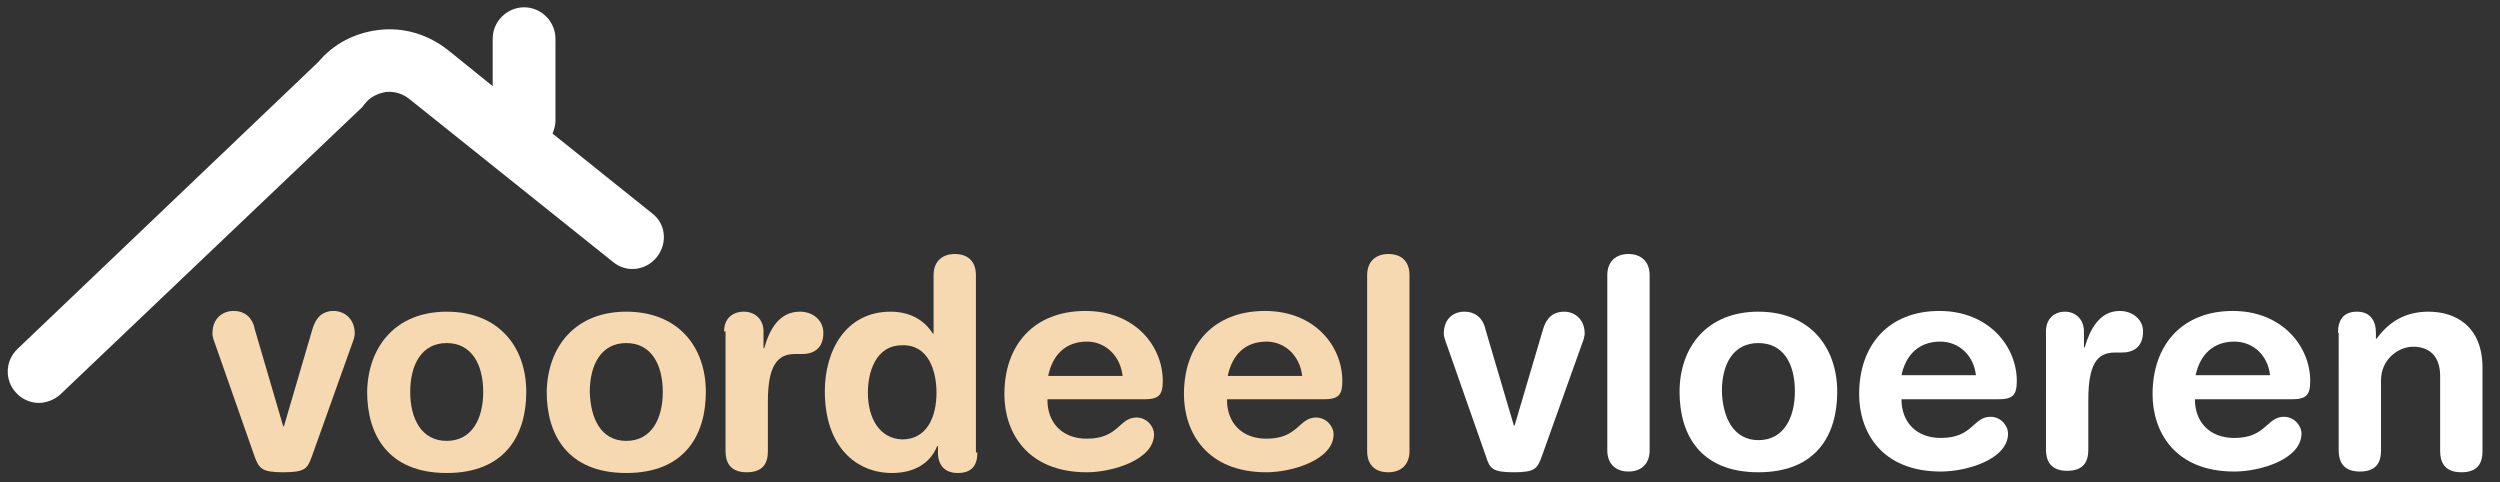
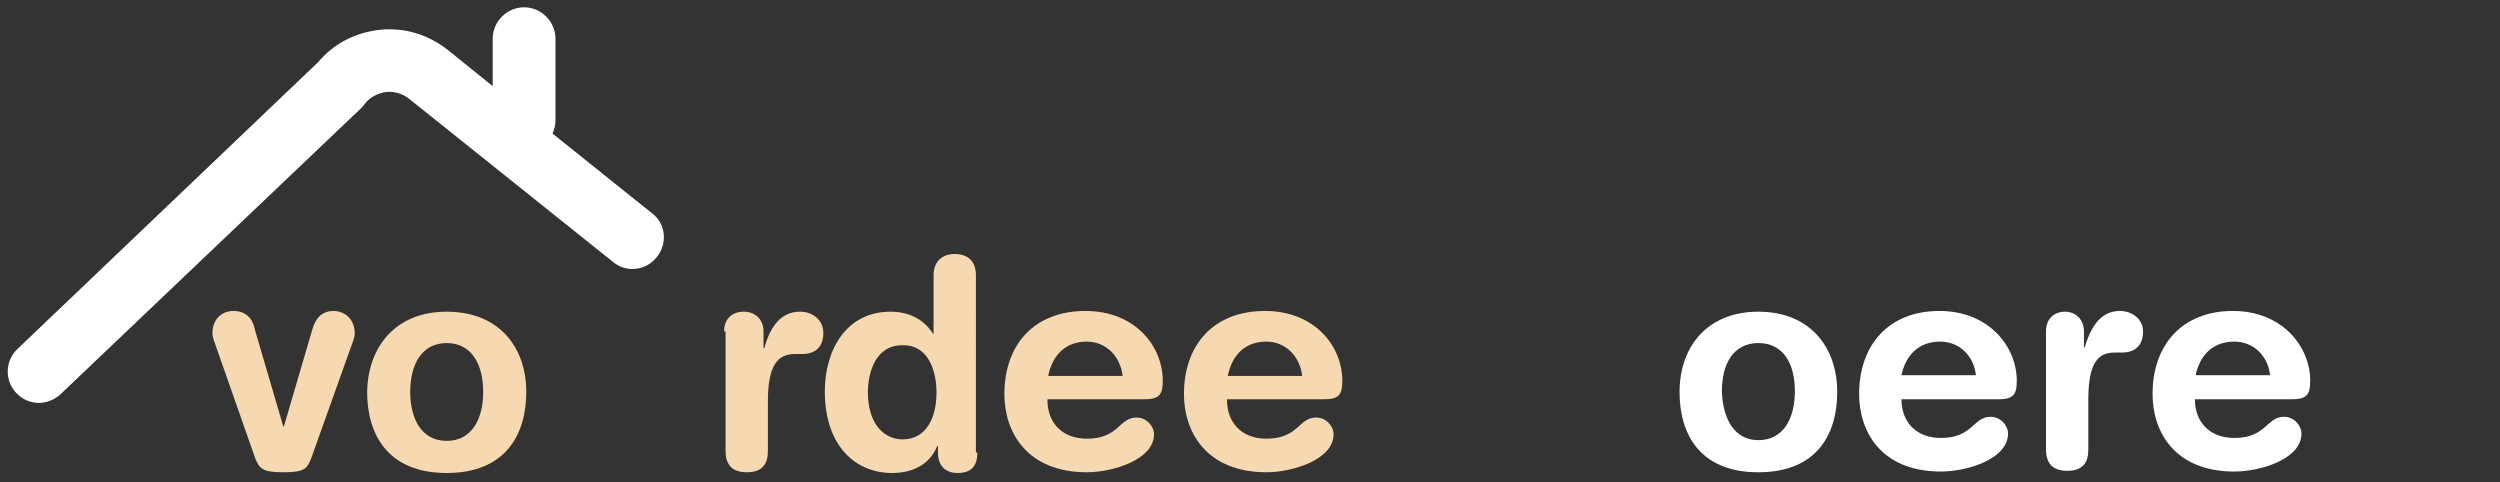
<svg xmlns="http://www.w3.org/2000/svg" xmlns:ns1="http://sodipodi.sourceforge.net/DTD/sodipodi-0.dtd" xmlns:ns2="http://www.inkscape.org/namespaces/inkscape" version="1.1" id="Layer_1" x="0px" y="0px" viewBox="0 0 342.5 66.1" xml:space="preserve" ns1:docname="logo-voordeelvloeren.svg" width="342.5" height="66.1" ns2:version="0.92.4 (5da689c313, 2019-01-14)">
  <rect x="0" y="0" width="342.5" height="66.1" fill="#333333" stroke="none" />
  <defs id="defs1065">
	
	
	
	
	
	
	
	
	
	
	
	
	
	
	
</defs>
  <ns1:namedview pagecolor="#ffffff" bordercolor="#666666" borderopacity="1" objecttolerance="10" gridtolerance="10" guidetolerance="10" ns2:pageopacity="0" ns2:pageshadow="2" ns2:window-width="1837" ns2:window-height="1185" id="namedview1063" showgrid="false" ns2:zoom="2.7917889" ns2:cx="183.89449" ns2:cy="87.936392" ns2:window-x="0" ns2:window-y="0" ns2:window-maximized="0" ns2:current-layer="Layer_1" />
  <style type="text/css" id="style996">
	.st0{fill:#FFFFFF;}
	.st1{fill:#F6D9B0;}
</style>
  <path d="M 71.801,1 C 69.501,1 67.5,2.901 67.5,5.301 V 11.801 L 61.301,6.801 c -2.7,-2.1 -6,-3.101 -9.4,-2.701 C 48.6,4.5 45.7,6 43.6,8.5 L 2.4,47.801 c -1.7,1.6 -1.801,4.3 -0.201,6 0.8,0.9 2.002,1.398 3.102,1.398 1,0 2.098,-0.4 2.898,-1.1 L 49.6,14.699 50,14.199 c 0.7,-0.9 1.7,-1.4 2.9,-1.6 C 54,12.5 55.1,12.8 56,13.5 l 28,22.4 c 1.8,1.5 4.5,1.199 6,-0.701 1.5,-1.9 1.201,-4.6 -0.699,-6 L 75.699,18.301 c 0.2,-0.5 0.4,-1.101 0.4,-1.701 V 5.301 C 76.1,3.001 74.201,1 71.801,1 Z" id="path1030" ns2:connector-curvature="0" style="fill:#ffffff" />
  <g id="g1048">
    <path class="st1" d="m 29.5,47.2 c -0.2,-0.5 -0.4,-1.1 -0.4,-1.5 0,-2.1 1.4,-3.1 2.9,-3.1 2.2,0 2.8,1.8 2.9,2.5 l 3.9,13.3 h 0.1 l 3.9,-13.3 c 0.2,-0.6 0.7,-2.5 2.9,-2.5 1.4,0 2.9,1 2.9,3.1 0,0.4 -0.2,1 -0.4,1.5 l -5.5,15.4 c -0.6,1.6 -0.9,2.1 -3.9,2.1 -2.9,0 -3.3,-0.5 -3.9,-2.1 z" id="path1032" ns2:connector-curvature="0" style="fill:#f6d9b0" />
    <path class="st1" d="m 61.2,42.7 c 7.1,0 10.9,4.8 10.9,11 0,5.9 -2.9,11.1 -10.9,11.1 -8,0 -10.9,-5.2 -10.9,-11.1 0.1,-6.2 3.9,-11 10.9,-11 z m 0,17.7 c 3.5,0 5,-3.1 5,-6.7 0,-3.8 -1.6,-6.7 -5,-6.7 -3.4,0 -5,2.9 -5,6.7 0,3.6 1.5,6.7 5,6.7 z" id="path1034" ns2:connector-curvature="0" style="fill:#f6d9b0" />
-     <path class="st1" d="m 85.8,42.7 c 7.1,0 10.9,4.8 10.9,11 0,5.9 -2.9,11.1 -10.9,11.1 -8,0 -10.9,-5.2 -10.9,-11.1 0.1,-6.2 3.9,-11 10.9,-11 z m 0,17.7 c 3.5,0 5,-3.1 5,-6.7 0,-3.8 -1.6,-6.7 -5,-6.7 -3.4,0 -5,2.9 -5,6.7 0.1,3.6 1.5,6.7 5,6.7 z" id="path1036" ns2:connector-curvature="0" style="fill:#f6d9b0" />
    <path class="st1" d="m 99.2,45.4 c 0,-1.8 1.2,-2.7 2.7,-2.7 1.5,0 2.7,1 2.7,2.7 v 2.3 h 0.1 c 0.7,-2.5 2,-5 4.9,-5 1.8,0 3.2,1.2 3.2,2.9 0,2.2 -1.4,2.9 -2.9,2.9 h -1 c -2.4,0 -3.7,1.6 -3.7,6.5 v 6.8 c 0,1.6 -0.6,2.9 -2.9,2.9 -2.3,0 -2.9,-1.4 -2.9,-2.9 V 45.4 Z" id="path1038" ns2:connector-curvature="0" style="fill:#f6d9b0" />
    <path class="st1" d="m 133.9,62 c 0,1.8 -0.8,2.8 -2.7,2.8 -1.7,0 -2.7,-1 -2.7,-2.8 v -0.9 h -0.1 c -1,2.5 -3.3,3.7 -6.2,3.7 -4.9,0 -9.2,-3.6 -9.2,-11.2 0,-5.6 2.9,-10.9 9,-10.9 2.6,0 4.6,1.1 5.8,3 h 0.1 v -8 c 0,-1.9 1.2,-2.9 2.9,-2.9 1.8,0 2.9,1 2.9,2.9 V 62 Z m -10.3,-1.8 c 3.4,0 4.7,-3.1 4.7,-6.4 0,-3 -1.1,-6.6 -4.7,-6.5 -3.7,0 -4.7,3.8 -4.7,6.5 0,3.5 1.6,6.3 4.7,6.4 z" id="path1040" ns2:connector-curvature="0" style="fill:#f6d9b0" />
    <path class="st1" d="m 143.5,54.8 c 0,3.1 2,5.3 5.4,5.3 4.4,0 4.4,-2.9 6.8,-2.9 1.4,0 2.4,1.2 2.4,2.3 0,3.5 -5.7,5.2 -9.2,5.2 -8.2,0 -11.3,-5.5 -11.3,-10.7 0,-6.8 4.1,-11.4 11.1,-11.4 6.8,0 10.6,4.8 10.6,9.6 0,2 -0.6,2.5 -2.6,2.5 h -13.2 z m 10.3,-3.3 c -0.3,-2.7 -2.3,-4.7 -4.9,-4.7 -2.9,0 -4.7,1.8 -5.3,4.7 z" id="path1042" ns2:connector-curvature="0" style="fill:#f6d9b0" />
    <path class="st1" d="m 168.1,54.8 c 0,3.1 2,5.3 5.4,5.3 4.4,0 4.4,-2.9 6.8,-2.9 1.4,0 2.4,1.2 2.4,2.3 0,3.5 -5.7,5.2 -9.2,5.2 -8.2,0 -11.3,-5.5 -11.3,-10.7 0,-6.8 4.1,-11.4 11.1,-11.4 6.8,0 10.6,4.8 10.6,9.6 0,2 -0.6,2.5 -2.6,2.5 h -13.2 z m 10.3,-3.3 c -0.3,-2.7 -2.3,-4.7 -4.9,-4.7 -2.9,0 -4.7,1.8 -5.3,4.7 z" id="path1044" ns2:connector-curvature="0" style="fill:#f6d9b0" />
-     <path class="st1" d="m 187.3,37.7 c 0,-1.9 1.2,-2.9 2.9,-2.9 1.8,0 2.9,1 2.9,2.9 v 24.1 c 0,1.9 -1.2,2.9 -2.9,2.9 -1.8,0 -2.9,-1 -2.9,-2.9 z" id="path1046" ns2:connector-curvature="0" style="fill:#f6d9b0" />
  </g>
  <g id="g1050">
</g>
  <g id="g1052">
</g>
  <g id="g1054">
</g>
  <g id="g1056">
</g>
  <g id="g1058">
</g>
  <g id="g1060">
</g>
  <g ns2:groupmode="layer" id="layer1" ns2:label="Layer 1">
-     <path style="fill:#ffffff" ns2:connector-curvature="0" id="path1014" d="m 198.2,47.2 c -0.2,-0.5 -0.4,-1.1 -0.4,-1.5 0,-2.1 1.4,-3 2.8,-3 2.2,0 2.8,1.8 2.9,2.4 l 3.9,13.2 h 0.1 l 3.9,-13.2 c 0.2,-0.6 0.7,-2.4 2.9,-2.4 1.4,0 2.8,1 2.8,3 0,0.4 -0.2,1 -0.4,1.5 l -5.5,15.4 c -0.6,1.6 -0.9,2.1 -3.8,2.1 -2.9,0 -3.3,-0.5 -3.8,-2.1 z" class="st0" />
-     <path style="fill:#ffffff" ns2:connector-curvature="0" id="path1016" d="m 220.2,37.7 c 0,-1.9 1.2,-2.9 2.9,-2.9 1.7,0 2.9,1 2.9,2.9 v 24 c 0,1.9 -1.2,2.9 -2.9,2.9 -1.7,0 -2.9,-1 -2.9,-2.9 z" class="st0" />
    <path style="fill:#ffffff" ns2:connector-curvature="0" id="path1018" d="m 240.9,42.7 c 7,0 10.8,4.8 10.8,11 0,5.8 -2.8,11 -10.8,11 -8,0 -10.8,-5.2 -10.8,-11 0,-6.2 3.8,-11 10.8,-11 z m 0,17.6 c 3.5,0 5,-3.1 5,-6.7 0,-3.8 -1.6,-6.6 -5,-6.6 -3.4,0 -5,2.8 -5,6.6 0.1,3.6 1.6,6.7 5,6.7 z" class="st0" />
    <path style="fill:#ffffff" ns2:connector-curvature="0" id="path1020" d="m 260.5,54.7 c 0,3.1 2,5.3 5.4,5.3 4.4,0 4.4,-2.9 6.8,-2.9 1.4,0 2.4,1.2 2.4,2.3 0,3.5 -5.6,5.2 -9.2,5.2 -8.2,0 -11.2,-5.5 -11.2,-10.6 0,-6.8 4.1,-11.4 11,-11.4 6.7,0 10.6,4.8 10.6,9.6 0,2 -0.6,2.5 -2.6,2.5 z m 10.2,-3.3 c -0.3,-2.7 -2.3,-4.6 -4.9,-4.6 -2.9,0 -4.7,1.8 -5.3,4.6 z" class="st0" />
    <path style="fill:#ffffff" ns2:connector-curvature="0" id="path1022" d="m 280.3,45.4 c 0,-1.8 1.2,-2.7 2.6,-2.7 1.4,0 2.6,1 2.6,2.7 v 2.2 h 0.1 c 0.7,-2.4 2,-5 4.8,-5 1.8,0 3.2,1.2 3.2,2.8 0,2.2 -1.4,2.9 -2.9,2.9 h -1 c -2.4,0 -3.6,1.6 -3.6,6.5 v 6.8 c 0,1.6 -0.6,2.9 -2.9,2.9 -2.3,0 -2.9,-1.4 -2.9,-2.9 z" class="st0" />
    <path style="fill:#ffffff" ns2:connector-curvature="0" id="path1024" d="m 300.7,54.7 c 0,3.1 2,5.3 5.4,5.3 4.4,0 4.4,-2.9 6.8,-2.9 1.4,0 2.4,1.2 2.4,2.3 0,3.5 -5.6,5.2 -9.2,5.2 -8.2,0 -11.2,-5.5 -11.2,-10.6 0,-6.8 4.1,-11.4 11,-11.4 6.7,0 10.6,4.8 10.6,9.6 0,2 -0.6,2.5 -2.6,2.5 z M 311,51.4 c -0.3,-2.7 -2.3,-4.6 -4.9,-4.6 -2.9,0 -4.7,1.8 -5.3,4.6 z" class="st0" />
-     <path style="fill:#ffffff" ns2:connector-curvature="0" id="path1026" d="m 320.3,45.6 c 0,-1.8 0.8,-2.9 2.6,-2.9 1.8,0 2.6,1.2 2.6,2.9 v 0.8 h 0.1 c 1.6,-2.2 3.8,-3.7 7.1,-3.7 3.5,0 7.4,1.8 7.4,7.7 v 11.4 c 0,1.6 -0.6,2.9 -2.9,2.9 -2.3,0 -2.9,-1.4 -2.9,-2.9 V 51.5 c 0,-2.4 -1.2,-4 -3.7,-4 -2,0 -4.4,1.7 -4.4,4.6 v 9.6 c 0,1.6 -0.6,2.9 -2.9,2.9 -2.3,0 -2.9,-1.4 -2.9,-2.9 V 45.6 Z" class="st0" />
  </g>
</svg>